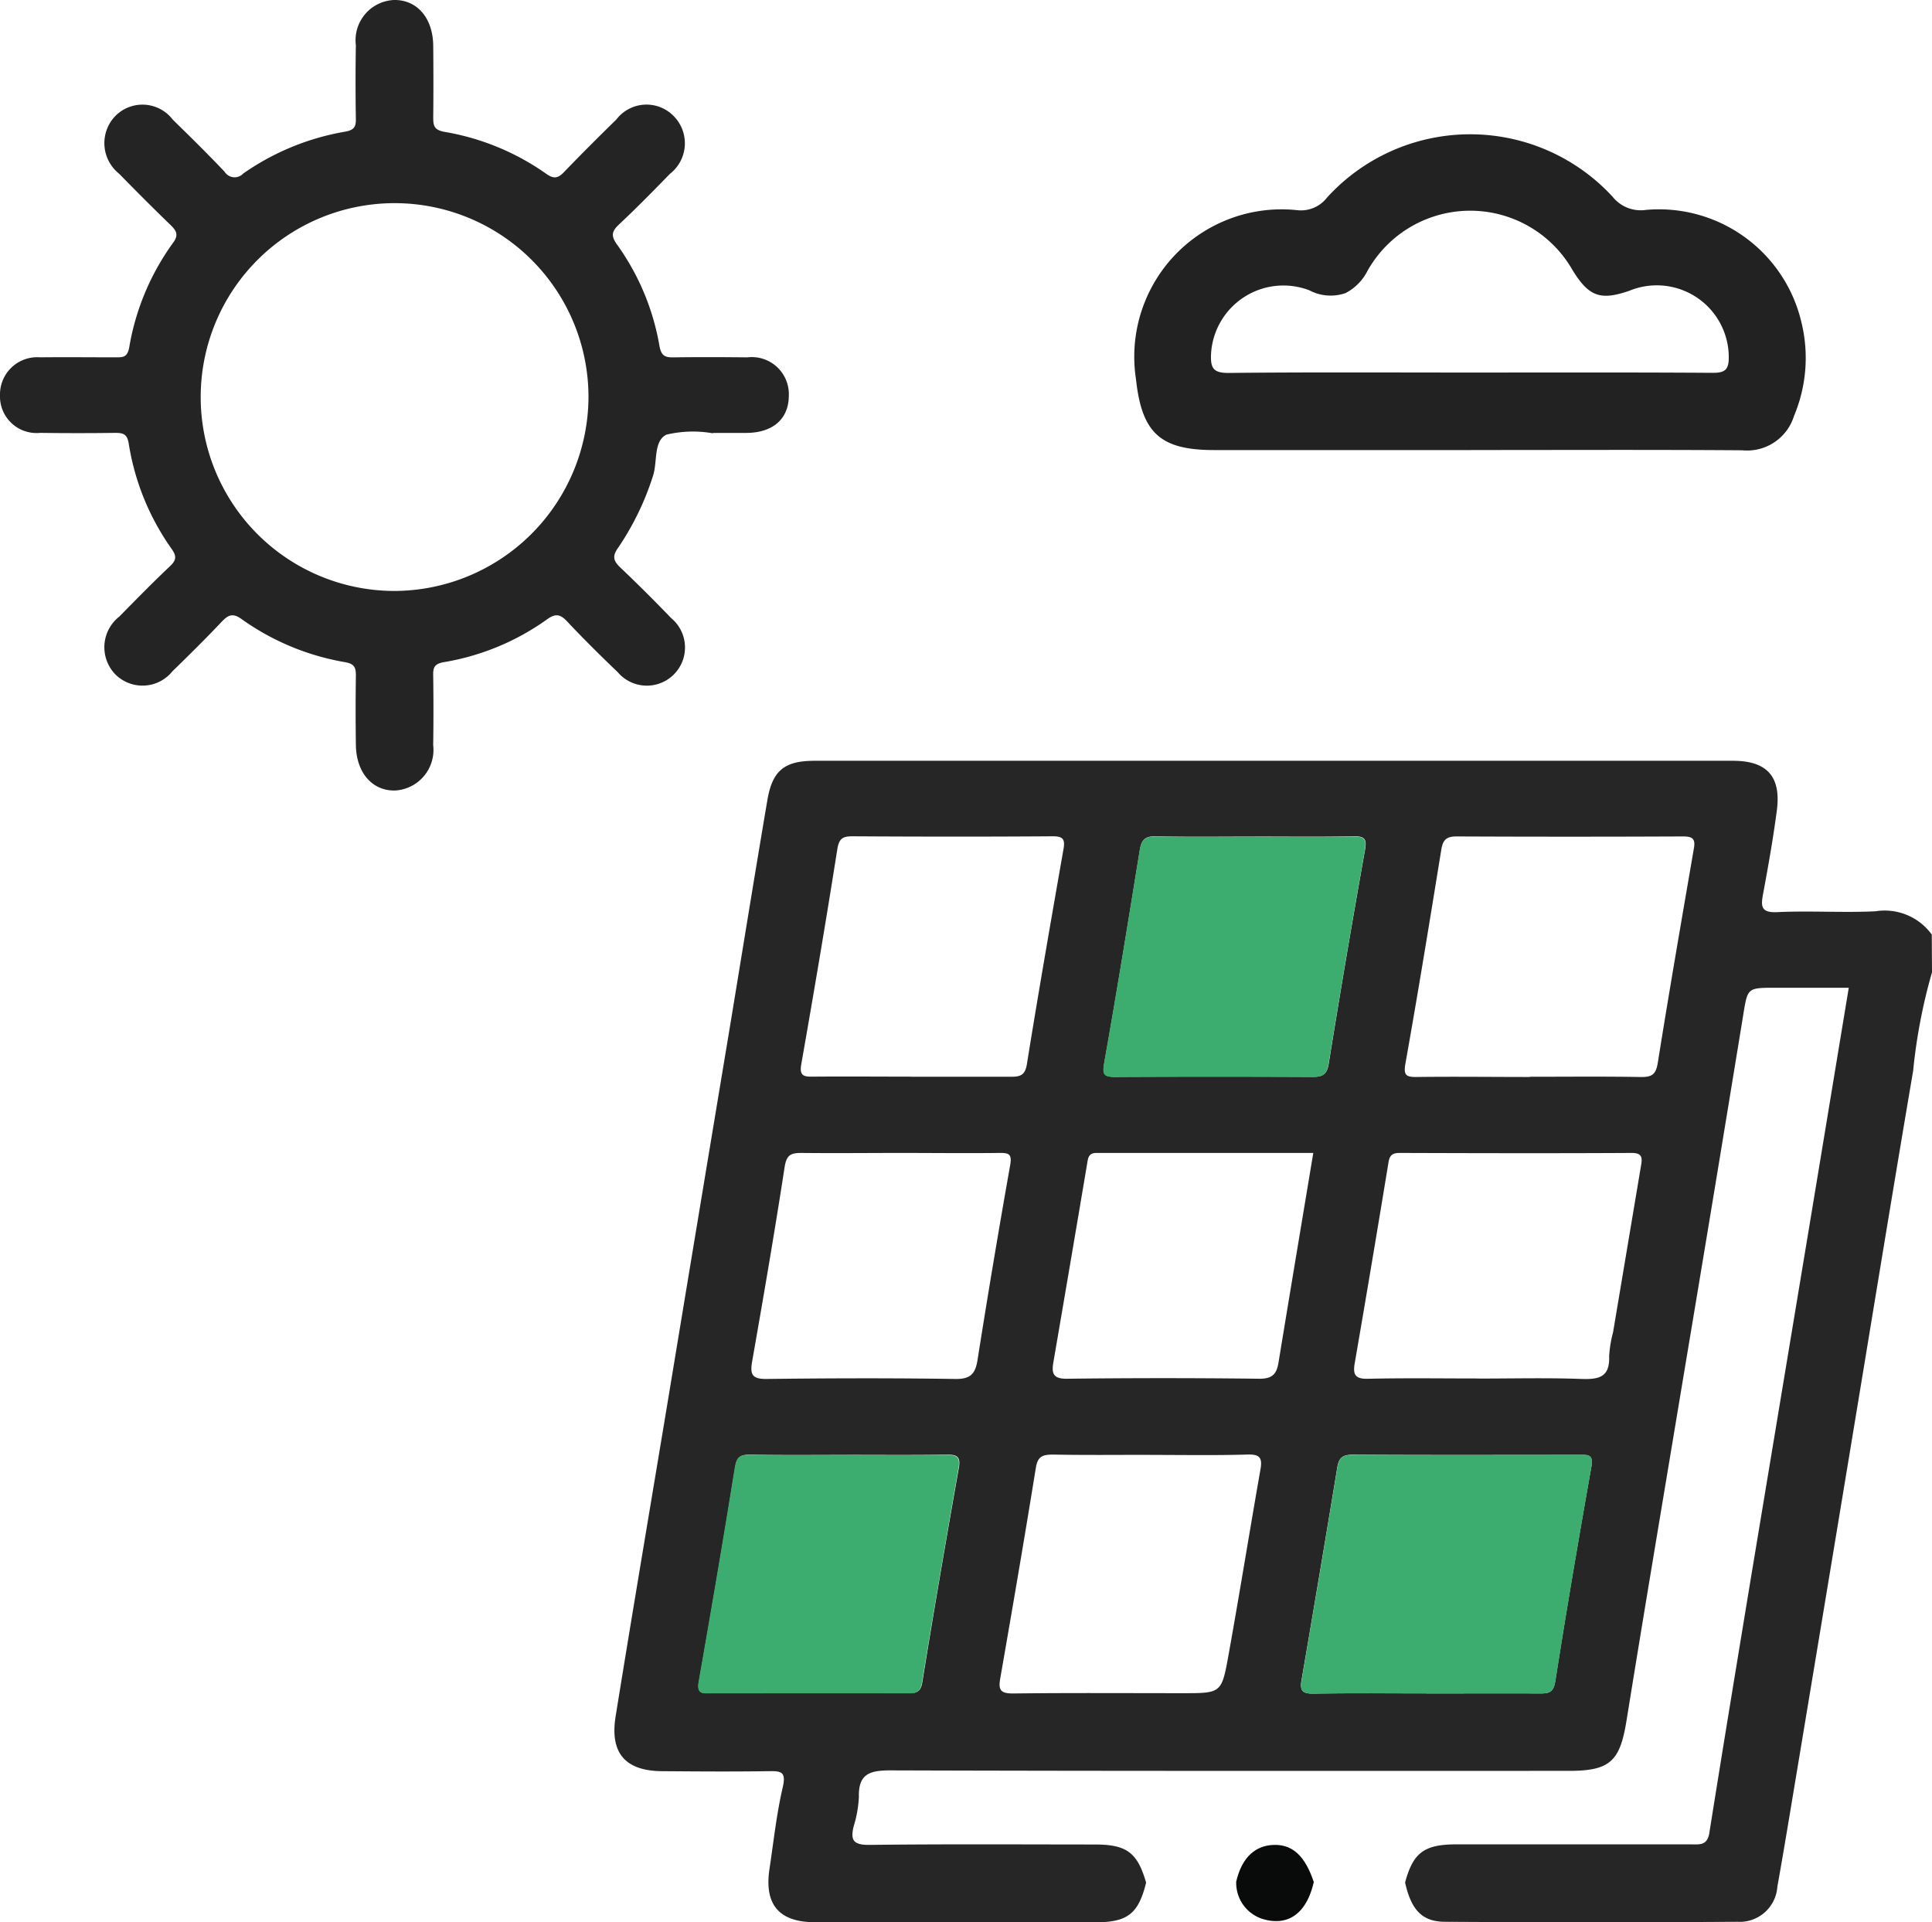
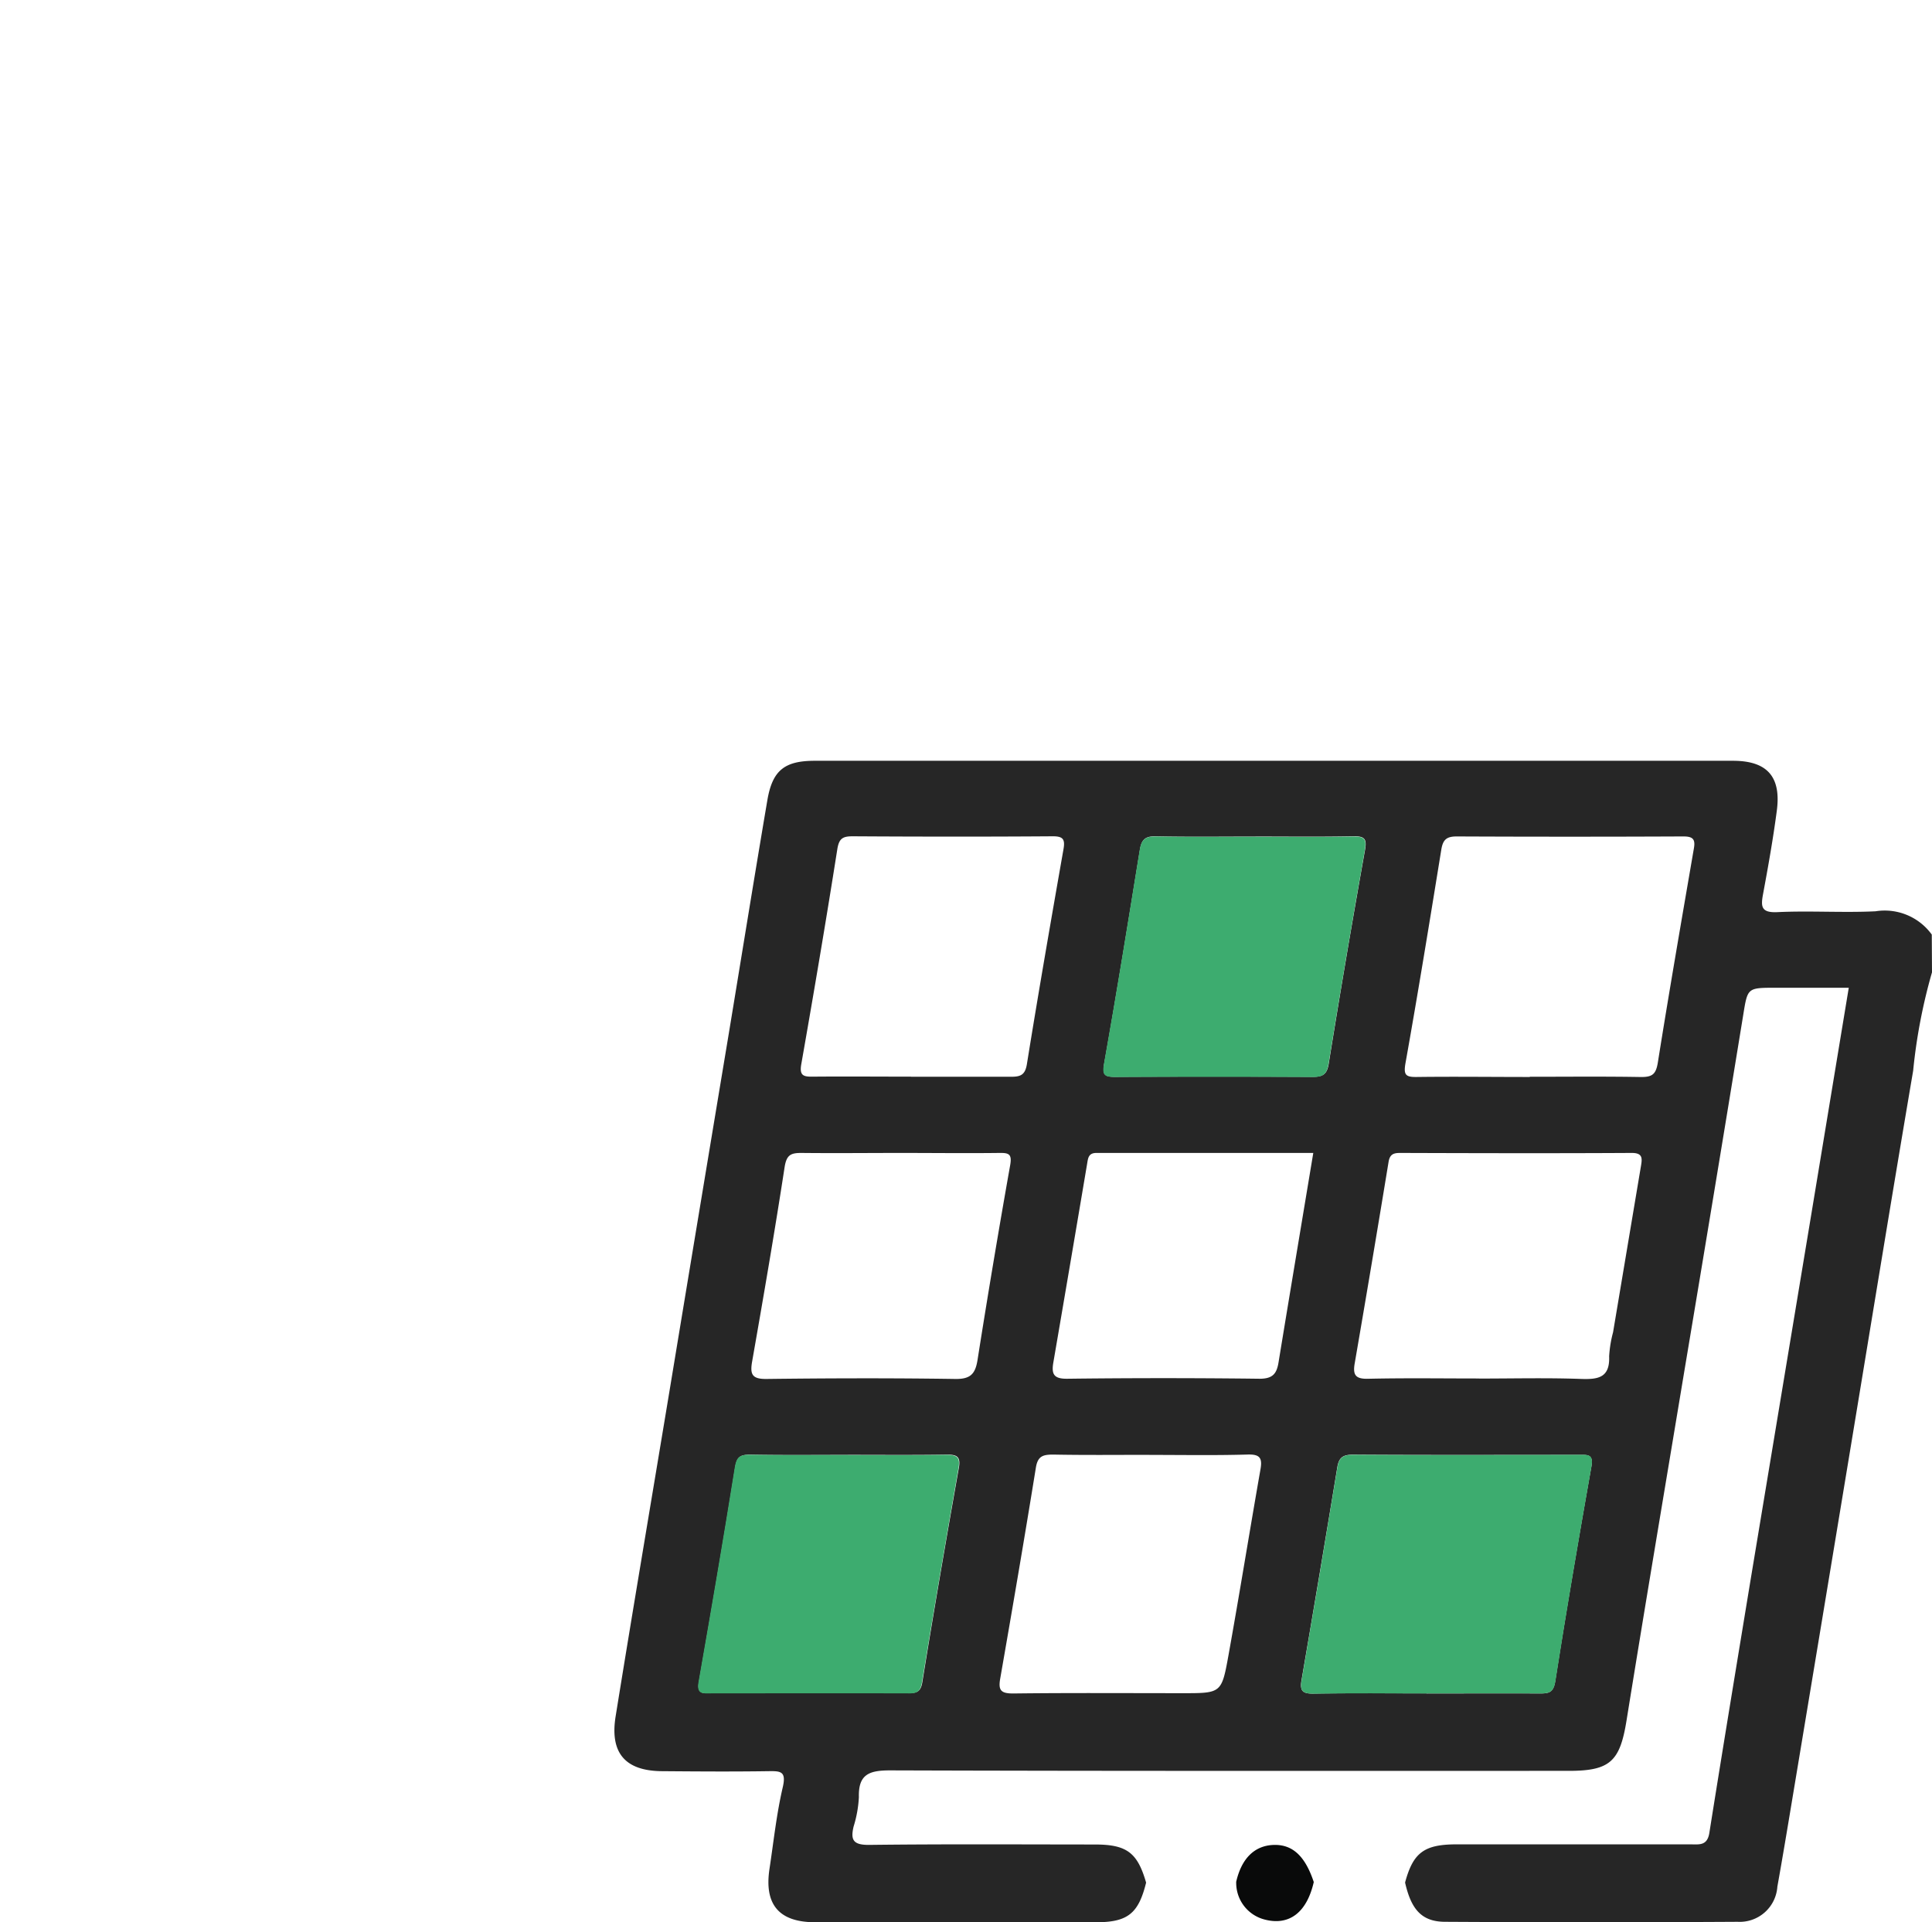
<svg xmlns="http://www.w3.org/2000/svg" id="Group_13384" data-name="Group 13384" width="52.81" height="52.543" viewBox="0 0 52.81 52.543">
  <defs>
    <clipPath id="clip-path">
      <rect id="Rectangle_3806" data-name="Rectangle 3806" width="52.81" height="52.543" fill="none" />
    </clipPath>
  </defs>
  <g id="Group_13383" data-name="Group 13383" clip-path="url(#clip-path)">
    <path id="Path_9873" data-name="Path 9873" d="M50.112,23.237a15.07,15.07,0,0,0-.515,2.689c-.58,3.411-1.135,6.827-1.7,10.24q-.8,4.841-1.606,9.682c-.132.795-.264,1.589-.406,2.382a1.031,1.031,0,0,1-1.085.96q-3.994.023-7.991,0c-.641,0-.932-.331-1.1-1.073.219-.816.519-1.042,1.4-1.044q3.2,0,6.393,0c.238,0,.467.049.524-.313.371-2.334.757-4.667,1.141-7q.8-4.816,1.6-9.632c.355-2.143.709-4.287,1.07-6.469H45.844c-.789,0-.771,0-.895.762q-.786,4.818-1.593,9.634c-.533,3.211-1.075,6.42-1.594,9.634-.18,1.114-.447,1.375-1.575,1.375-6.186,0-12.373.007-18.559-.013-.566,0-.866.107-.849.73a3.249,3.249,0,0,1-.145.807c-.083.356-.019.5.41.5,2.061-.025,4.123-.012,6.186-.011.872,0,1.164.222,1.4,1.042-.207.841-.5,1.083-1.363,1.083q-3.839,0-7.68,0c-.994,0-1.4-.484-1.251-1.463.113-.745.192-1.5.363-2.23.1-.435-.06-.441-.391-.436-.961.014-1.924.008-2.887,0-1.019,0-1.455-.486-1.291-1.5.48-2.975.984-5.947,1.477-8.921q.8-4.841,1.606-9.681c.355-2.146.7-4.294,1.064-6.438.139-.817.469-1.077,1.294-1.078h25.1c.927,0,1.32.427,1.2,1.355-.1.764-.235,1.524-.376,2.282-.064.344-.06.522.393.5.892-.042,1.788.02,2.679-.023a1.589,1.589,0,0,1,1.539.636ZM39.122,26.092c1.014,0,2.028-.011,3.042.007.3,0,.4-.075.452-.384.313-1.961.652-3.917.989-5.875.044-.256-.045-.318-.3-.317q-3.093.014-6.186,0c-.29,0-.379.1-.422.373-.315,1.943-.631,3.885-.977,5.824-.057.322.006.381.3.378,1.031-.013,2.062,0,3.093,0M36.3,42.949c1.029,0,2.06-.006,3.089,0,.253,0,.376-.024.425-.338.307-1.96.642-3.915.988-5.869.06-.34-.111-.316-.334-.315-2.06,0-4.12.008-6.18-.006-.275,0-.388.075-.432.346q-.479,2.911-.978,5.818c-.052.3.036.373.331.367,1.029-.017,2.06-.006,3.09-.006m1.43-8.605c.927,0,1.855-.023,2.781.01.474.017.8-.029.777-.618a3.251,3.251,0,0,1,.107-.656q.382-2.277.764-4.553c.033-.2.049-.351-.254-.35-2.111.012-4.222.007-6.333,0-.178,0-.279.038-.313.243q-.452,2.759-.927,5.514c-.052.306.019.424.361.416,1.013-.023,2.025-.008,3.038-.008M22.2,26.092c.91,0,1.822,0,2.732,0,.256,0,.391-.039.44-.348.316-1.96.656-3.917,1-5.874.048-.273-.014-.353-.3-.351-1.822.013-3.643.011-5.465,0-.269,0-.371.058-.418.356-.309,1.962-.641,3.92-.985,5.876-.055.316.067.341.317.338.894-.008,1.788,0,2.682,0m9.417-6.562c-.911,0-1.823.012-2.733-.007-.29-.006-.384.1-.427.369-.315,1.944-.629,3.889-.973,5.827-.057.322,0,.38.3.378q2.707-.014,5.414,0c.278,0,.378-.085.423-.371q.47-2.917.989-5.824c.054-.3,0-.386-.313-.38-.894.018-1.787.007-2.681.007m-2.9,16.9c-.877,0-1.754.01-2.629-.007-.279,0-.422.041-.473.357-.311,1.926-.641,3.851-.976,5.773-.055.317.025.4.355.4,1.548-.019,3.094-.008,4.642-.008,1.037,0,1.056,0,1.239-1.01.306-1.7.581-3.41.88-5.113.055-.312-.023-.411-.357-.4-.892.026-1.787.01-2.681.01m-8.235,0c-.892,0-1.785.01-2.677-.007-.273,0-.365.063-.411.351-.313,1.959-.649,3.914-.991,5.868-.061.347.143.3.353.3q2.677,0,5.355,0c.228,0,.356-.019.4-.3.317-1.957.654-3.913,1-5.865.056-.32-.076-.359-.35-.354-.891.014-1.785.006-2.677.006m1.45-8.253c-.911,0-1.823.01-2.733,0-.288,0-.4.057-.453.38-.273,1.778-.578,3.549-.889,5.321-.062.353,0,.481.392.477,1.719-.021,3.438-.026,5.156,0,.421.007.553-.137.614-.524q.42-2.663.891-5.318c.056-.312-.041-.34-.3-.336-.894.011-1.787,0-2.681,0m11.266,0c-1.986,0-3.957,0-5.928,0-.222,0-.228.148-.255.307q-.456,2.709-.921,5.417c-.055.318.006.453.38.448q2.629-.032,5.258,0c.363,0,.467-.143.517-.447.31-1.892.627-3.783.95-5.726" transform="translate(2.698 3.34)" fill="#262626" />
-     <path id="Path_9874" data-name="Path 9874" d="M19.486,11.844a3.119,3.119,0,0,0-1.27.037c-.366.182-.235.761-.375,1.152a7.564,7.564,0,0,1-.94,1.932c-.172.237-.137.365.057.549.473.449.935.911,1.388,1.381a1.043,1.043,0,1,1-1.458,1.481c-.472-.452-.936-.911-1.383-1.387-.187-.2-.318-.229-.55-.061a6.752,6.752,0,0,1-2.82,1.171c-.256.044-.3.143-.294.361q.014.954,0,1.909a1.111,1.111,0,0,1-1.034,1.238c-.624.02-1.069-.483-1.079-1.241q-.014-.954,0-1.907c0-.224-.049-.315-.3-.36a6.85,6.85,0,0,1-2.82-1.174c-.245-.178-.369-.118-.549.071-.437.461-.889.909-1.345,1.352a1.05,1.05,0,0,1-1.552.094,1.064,1.064,0,0,1,.1-1.589c.457-.466.915-.932,1.389-1.381.173-.164.178-.272.041-.468a6.8,6.8,0,0,1-1.172-2.872c-.039-.254-.137-.3-.361-.3q-1.031.014-2.062,0A1,1,0,0,1,0,10.8,1.017,1.017,0,0,1,1.095,9.767c.687-.008,1.375,0,2.062,0,.2,0,.325.006.375-.269a6.782,6.782,0,0,1,1.2-2.863c.149-.2.1-.317-.057-.472-.481-.465-.955-.94-1.424-1.419a1.068,1.068,0,0,1-.116-1.555,1.041,1.041,0,0,1,1.587.081c.479.468.958.939,1.418,1.425a.322.322,0,0,0,.509.048A6.876,6.876,0,0,1,9.427,3.6c.248-.043.306-.127.3-.355q-.016-1,0-2.011A1.1,1.1,0,0,1,10.769,0c.63-.011,1.066.492,1.073,1.251.006.653.007,1.306,0,1.96,0,.23.026.343.313.394A6.778,6.778,0,0,1,14.93,4.75c.225.161.338.111.5-.06.465-.483.939-.955,1.418-1.424A1.037,1.037,0,0,1,18.4,3.158a1.058,1.058,0,0,1-.087,1.593c-.455.467-.913.934-1.389,1.381-.2.185-.231.312-.061.548a6.687,6.687,0,0,1,1.162,2.77c.05.281.155.322.391.318.67-.01,1.34-.007,2.011,0a1.013,1.013,0,0,1,1.135,1.042c0,.635-.428,1.016-1.149,1.023-.31,0-.618,0-.928,0Zm-3.4-.991a5.3,5.3,0,1,0-5.308,5.3,5.323,5.323,0,0,0,5.308-5.3" transform="translate(0 0)" fill="#242424" />
-     <path id="Path_9875" data-name="Path 9875" d="M35.216,11.713H28.207c-1.471,0-1.981-.461-2.14-1.941a4.028,4.028,0,0,1,4.4-4.617.9.9,0,0,0,.826-.348,5.292,5.292,0,0,1,7.8-.021.986.986,0,0,0,.919.362,4,4,0,0,1,4.243,3.065,4.088,4.088,0,0,1-.2,2.565,1.342,1.342,0,0,1-1.418.941c-2.475-.018-4.948-.007-7.422-.007m-.079-2.118c2.234,0,4.468-.007,6.7.008.331,0,.435-.085.435-.422a1.968,1.968,0,0,0-2.706-1.826c-.8.281-1.121.167-1.569-.568a3.221,3.221,0,0,0-5.6.027,1.388,1.388,0,0,1-.6.609,1.243,1.243,0,0,1-.988-.075,1.981,1.981,0,0,0-2.69,1.758c-.013.369.067.5.473.5,2.183-.023,4.364-.011,6.547-.011" transform="translate(4.984 0.589)" fill="#222" />
    <path id="Path_9876" data-name="Path 9876" d="M28.36,43.347c.144-.645.5-1,1.023-1.019s.866.309,1.1,1.014c-.191.834-.67,1.2-1.343,1.025a1.033,1.033,0,0,1-.777-1.02" transform="translate(5.428 8.101)" fill="#090a0a" />
    <path id="Path_9878" data-name="Path 9878" d="M33.287,39.9c-1.031,0-2.06-.011-3.09.007-.294,0-.384-.064-.331-.367q.5-2.908.978-5.819c.044-.269.157-.347.434-.344,2.06.013,4.12.008,6.18,0,.223,0,.393-.025.332.315-.344,1.954-.68,3.909-.986,5.869-.049.315-.174.341-.425.338-1.031-.008-2.06,0-3.09,0" transform="translate(5.713 6.388)" fill="#3dac6f" />
    <path id="Path_9881" data-name="Path 9881" d="M29.466,19.2c.894,0,1.788.012,2.682-.006.309-.006.366.075.312.379q-.516,2.908-.989,5.824c-.045.286-.145.372-.423.371q-2.706-.013-5.414,0c-.3,0-.359-.057-.3-.379.344-1.938.659-3.883.973-5.826.043-.266.137-.376.427-.371.911.019,1.822.007,2.733.007" transform="translate(4.845 3.672)" fill="#3dac6f" />
    <path id="Path_9883" data-name="Path 9883" d="M20.108,33.384c.892,0,1.785.01,2.677-.006.274,0,.406.035.35.354-.342,1.954-.68,3.908-1,5.866-.046.286-.175.306-.4.3-1.786-.006-3.571,0-5.355,0-.211,0-.413.043-.353-.305.342-1.954.678-3.908.991-5.866.045-.288.138-.356.411-.351.892.015,1.785.006,2.677.006" transform="translate(3.066 6.388)" fill="#3dac6f" />
  </g>
</svg>